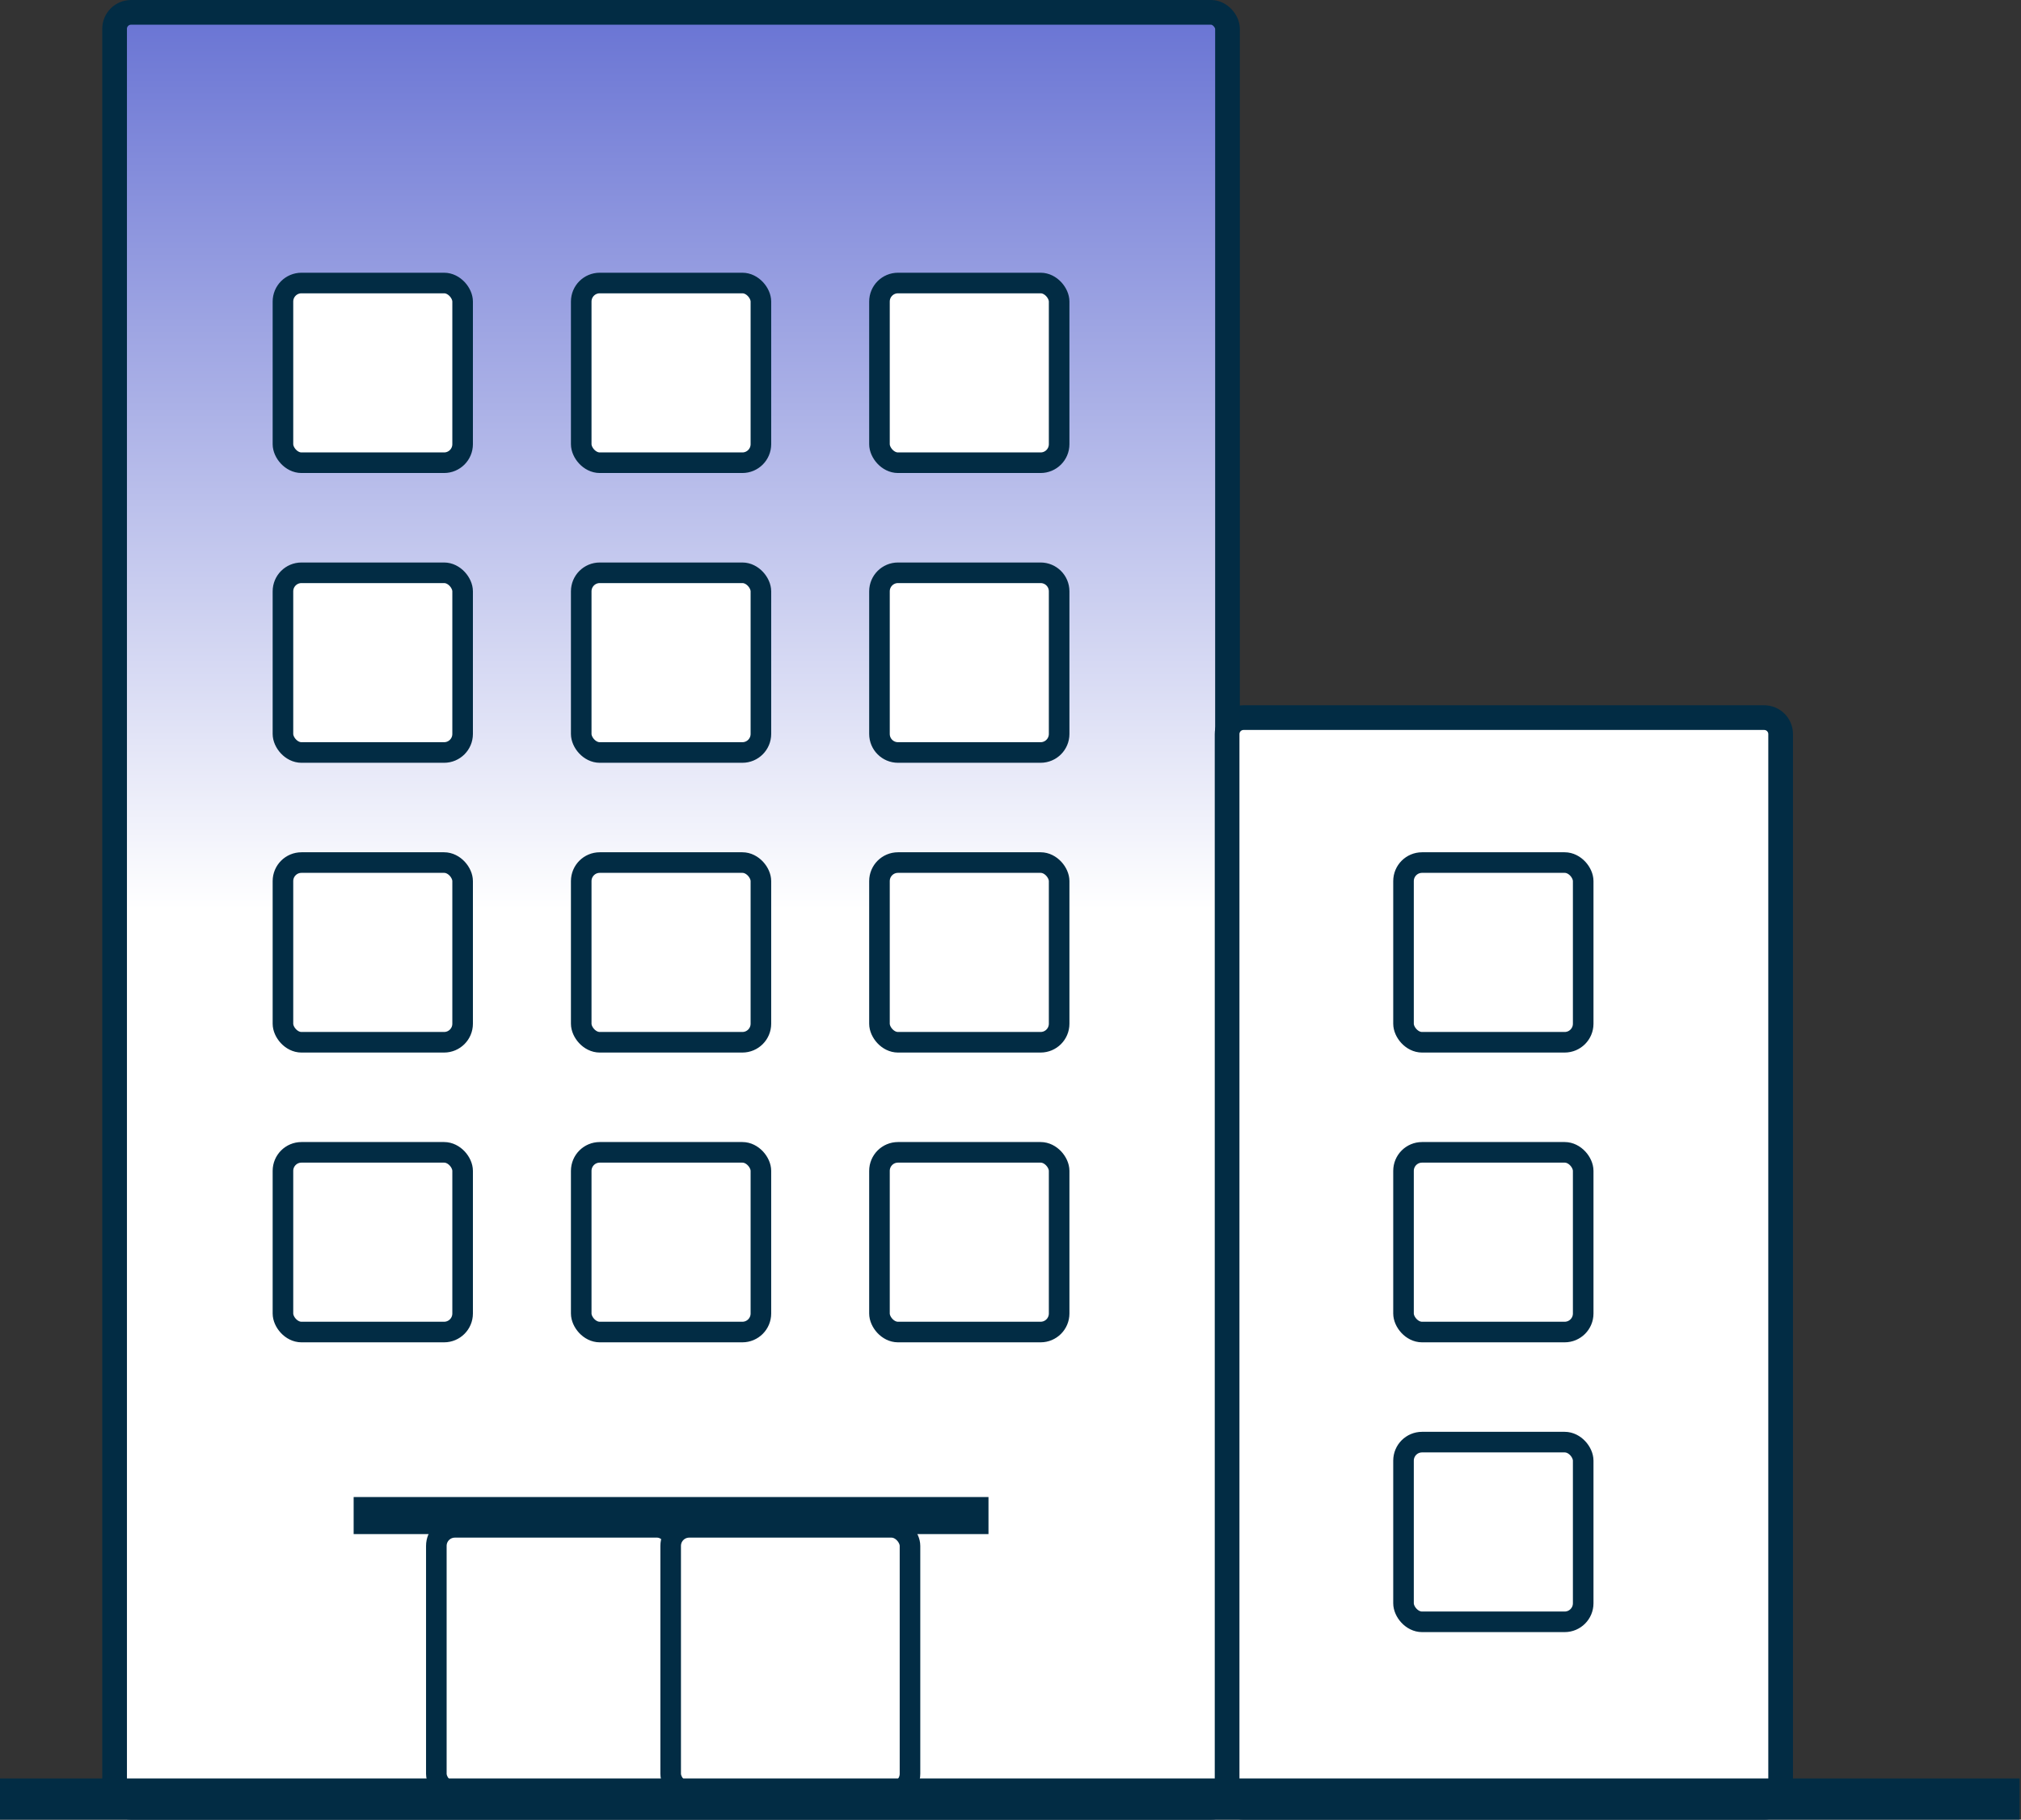
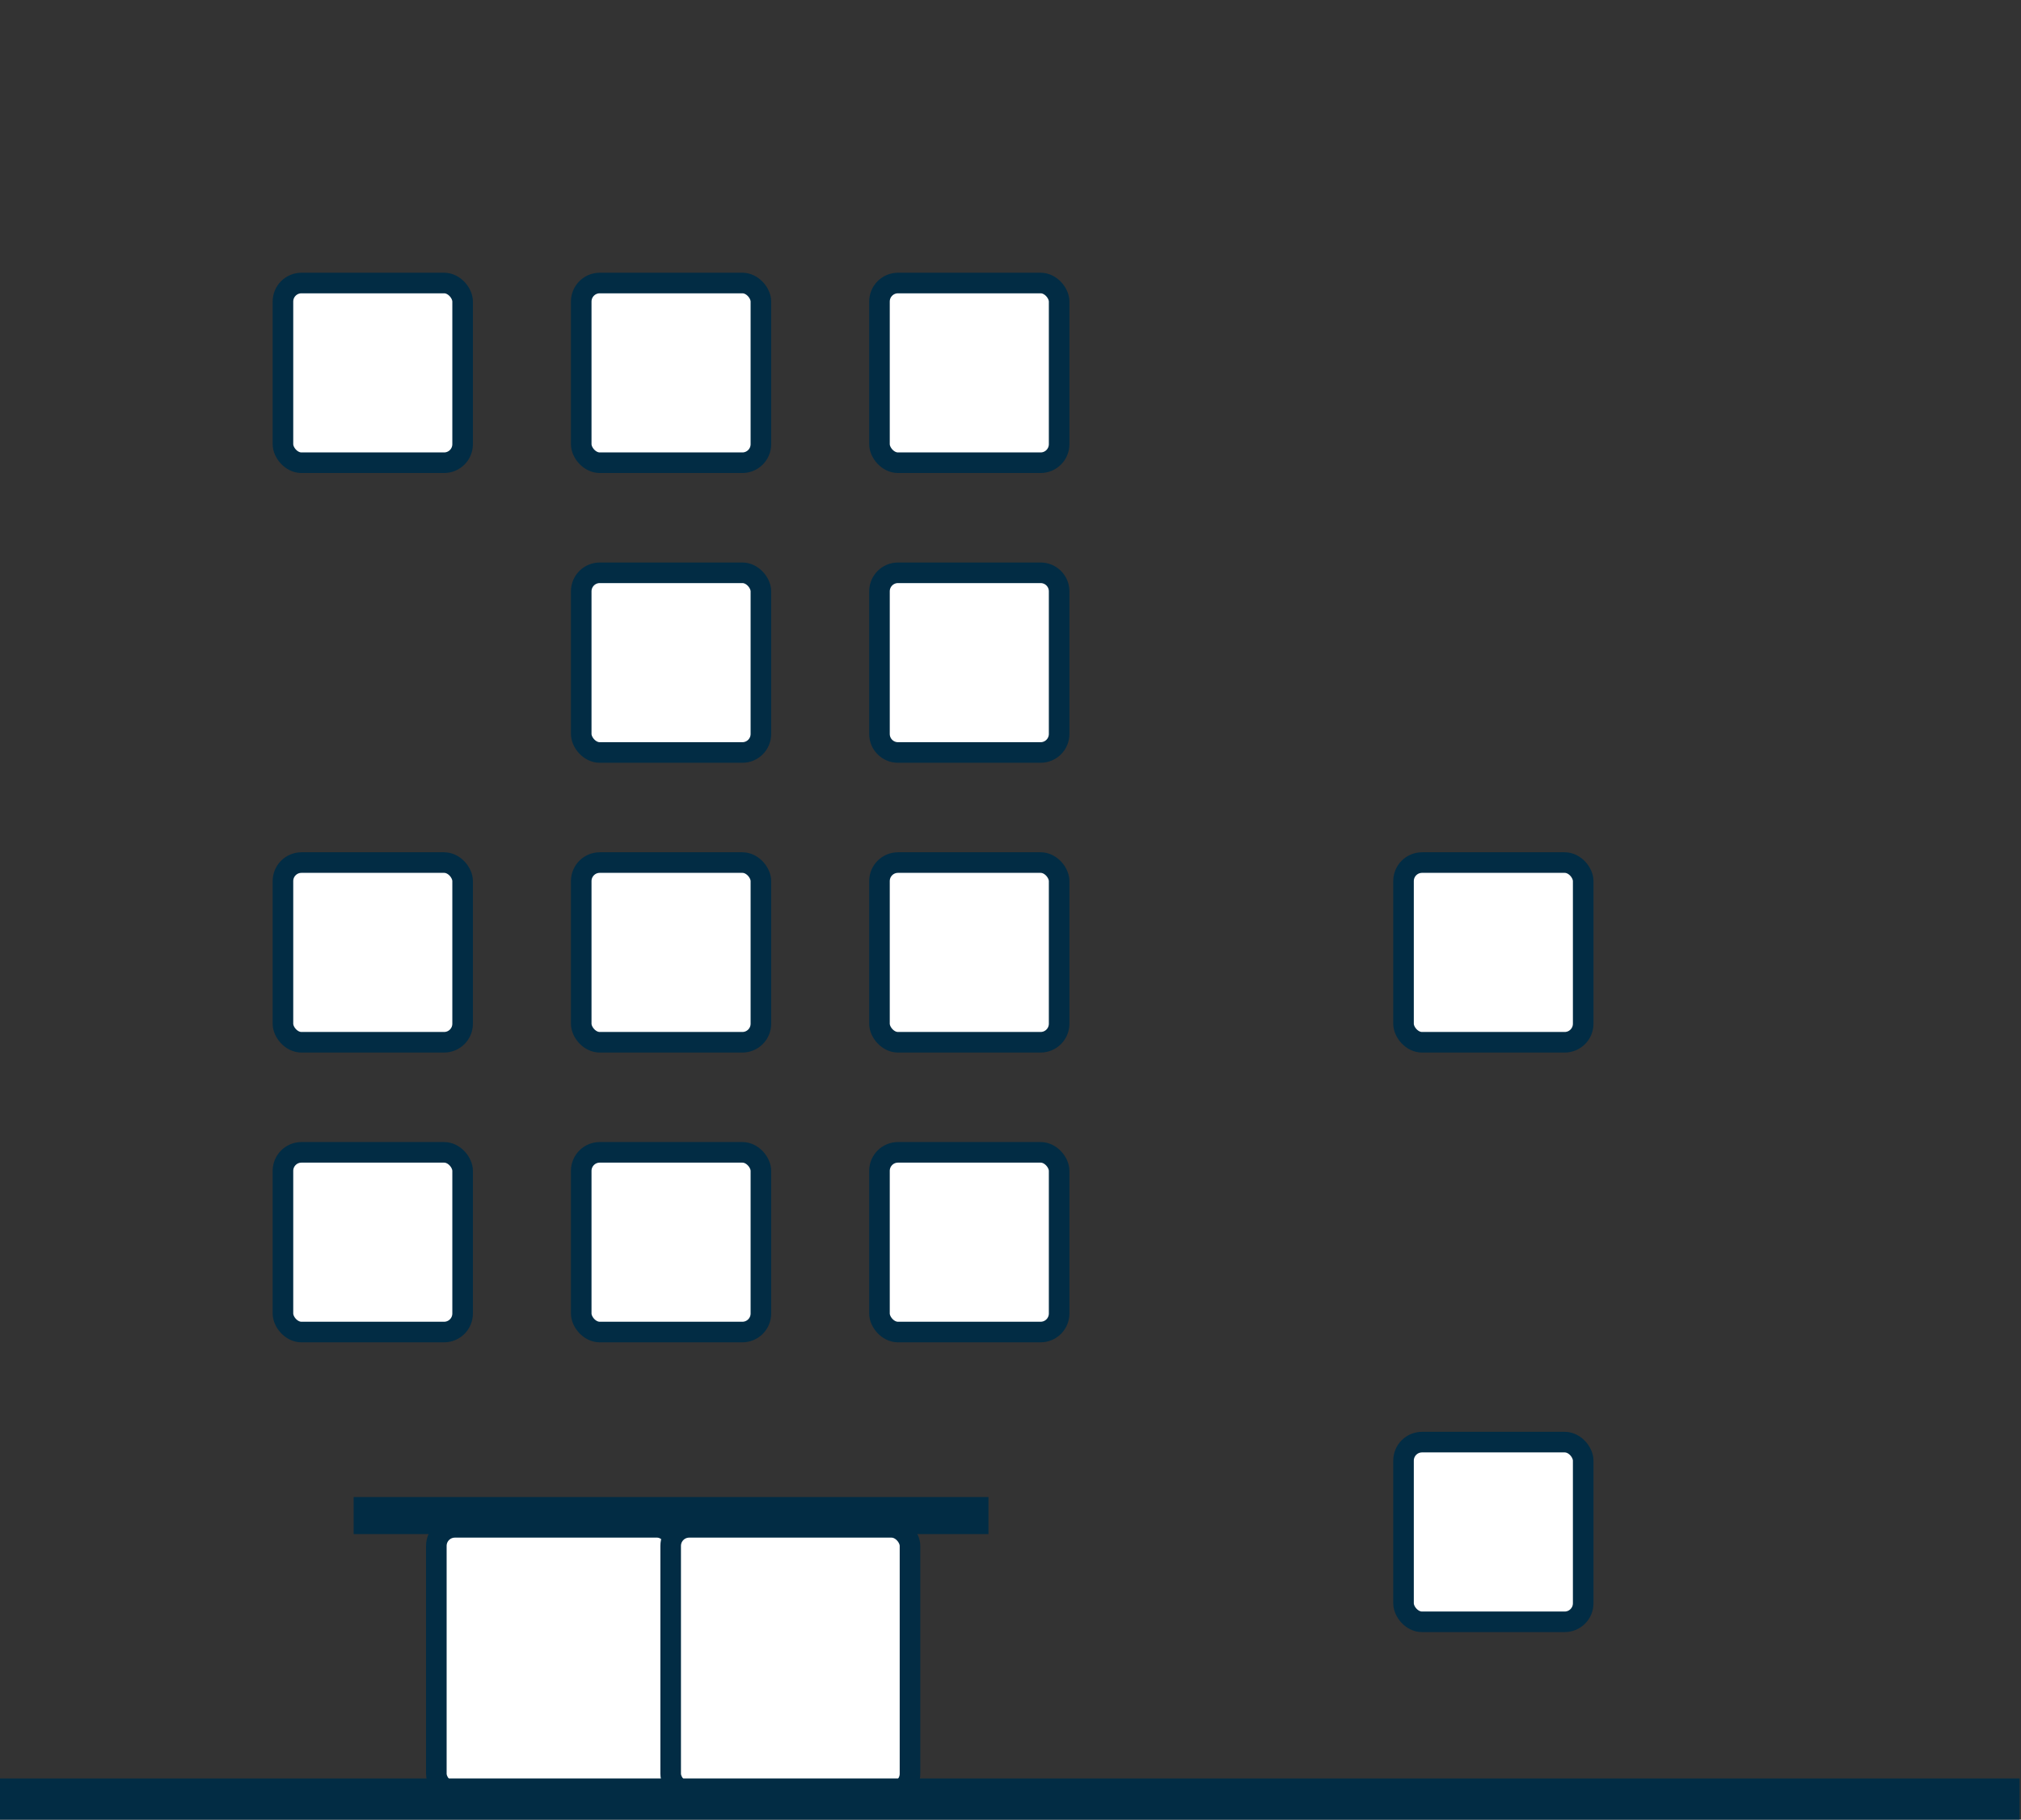
<svg xmlns="http://www.w3.org/2000/svg" width="491" height="442" viewBox="0 0 491 442" fill="none">
  <rect x="0" y="0" width="491" height="442" fill="#333333" stroke="none" />
-   <rect x="27.841" y="3" width="270.379" height="436" rx="4" fill="url(#paint0_linear_187_246)" stroke="#022C44" stroke-width="6" />
  <rect x="68.742" y="68.748" width="43.651" height="43.651" rx="4.5" fill="white" stroke="#022C44" stroke-width="5" />
  <rect x="141.208" y="68.748" width="43.651" height="43.651" rx="4.5" fill="white" stroke="#022C44" stroke-width="5" />
  <rect x="213.666" y="68.748" width="43.651" height="43.651" rx="4.5" fill="white" stroke="#022C44" stroke-width="5" />
-   <rect x="68.742" y="139.137" width="43.651" height="43.651" rx="4.5" fill="white" stroke="#022C44" stroke-width="5" />
  <rect x="141.208" y="139.137" width="43.651" height="43.651" rx="4.5" fill="white" stroke="#022C44" stroke-width="5" />
  <path d="M218.166 139.137H252.817C255.302 139.137 257.317 141.151 257.317 143.637V178.288C257.317 180.773 255.302 182.788 252.817 182.788H218.166C215.681 182.788 213.666 180.773 213.666 178.288V143.637C213.666 141.151 215.681 139.137 218.166 139.137Z" fill="white" stroke="#022C44" stroke-width="5" />
  <rect x="68.742" y="209.525" width="43.651" height="43.651" rx="4.5" fill="white" stroke="#022C44" stroke-width="5" />
  <rect x="141.208" y="209.525" width="43.651" height="43.651" rx="4.5" fill="white" stroke="#022C44" stroke-width="5" />
  <rect x="213.666" y="209.525" width="43.651" height="43.651" rx="4.5" fill="white" stroke="#022C44" stroke-width="5" />
  <rect x="68.742" y="279.914" width="43.651" height="43.651" rx="4.5" fill="white" stroke="#022C44" stroke-width="5" />
  <rect x="141.208" y="279.914" width="43.651" height="43.651" rx="4.5" fill="white" stroke="#022C44" stroke-width="5" />
  <rect x="106.009" y="371.006" width="58.143" height="64.354" rx="4.5" fill="white" stroke="#022C44" stroke-width="5" />
  <rect x="162.939" y="371.006" width="58.143" height="64.354" rx="4.5" fill="white" stroke="#022C44" stroke-width="5" />
  <rect x="213.666" y="279.914" width="43.651" height="43.651" rx="4.5" fill="white" stroke="#022C44" stroke-width="5" />
-   <path d="M302.124 174.316H428.604C430.813 174.316 432.604 176.107 432.604 178.316V434.996C432.604 437.206 430.813 438.997 428.604 438.997H302.124C299.915 438.997 298.124 437.206 298.124 434.997V178.316C298.124 176.107 299.915 174.316 302.124 174.316Z" fill="white" stroke="#022C44" stroke-width="6" />
  <line y1="437" x2="490.651" y2="437" stroke="#022C44" stroke-width="10" />
  <line x1="85.917" y1="368.146" x2="240.151" y2="368.146" stroke="#022C44" stroke-width="9" />
  <rect x="340.984" y="209.525" width="43.651" height="43.651" rx="4.5" fill="white" stroke="#022C44" stroke-width="5" />
-   <rect x="340.984" y="279.914" width="43.651" height="43.651" rx="4.5" fill="white" stroke="#022C44" stroke-width="5" />
  <rect x="340.984" y="350.304" width="43.651" height="43.651" rx="4.5" fill="white" stroke="#022C44" stroke-width="5" />
  <defs>
    <linearGradient id="paint0_linear_187_246" x1="163.03" y1="0" x2="163.03" y2="442" gradientUnits="userSpaceOnUse">
      <stop stop-color="#6772D3" />
      <stop offset="0.5" stop-color="white" />
    </linearGradient>
  </defs>
</svg>